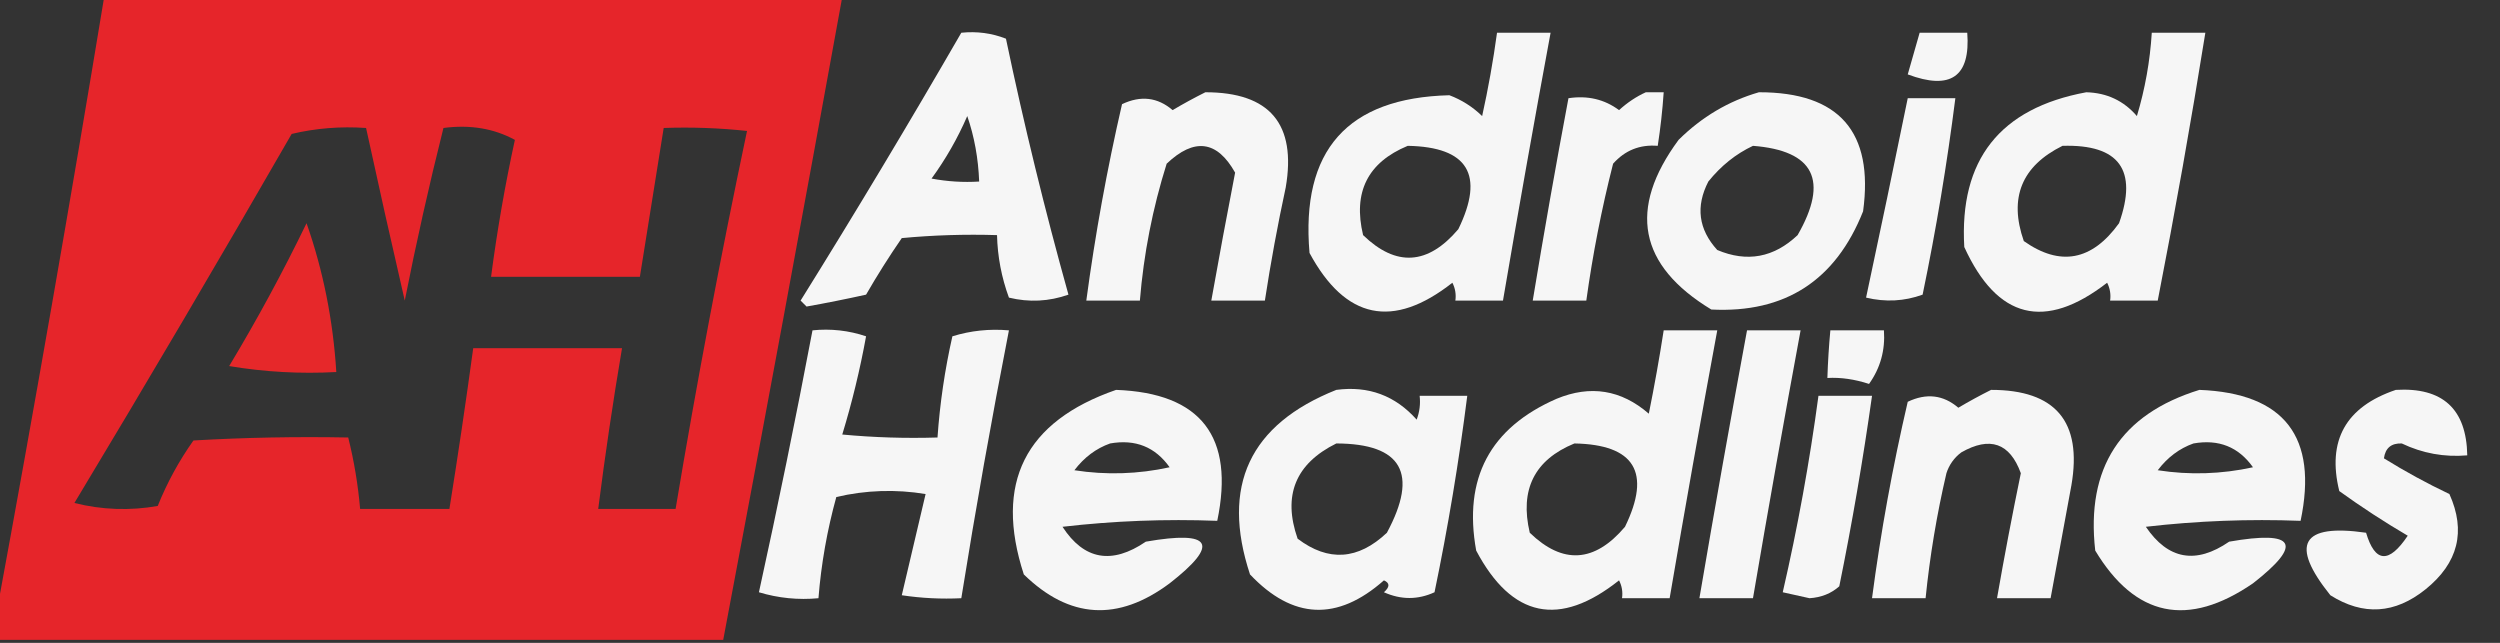
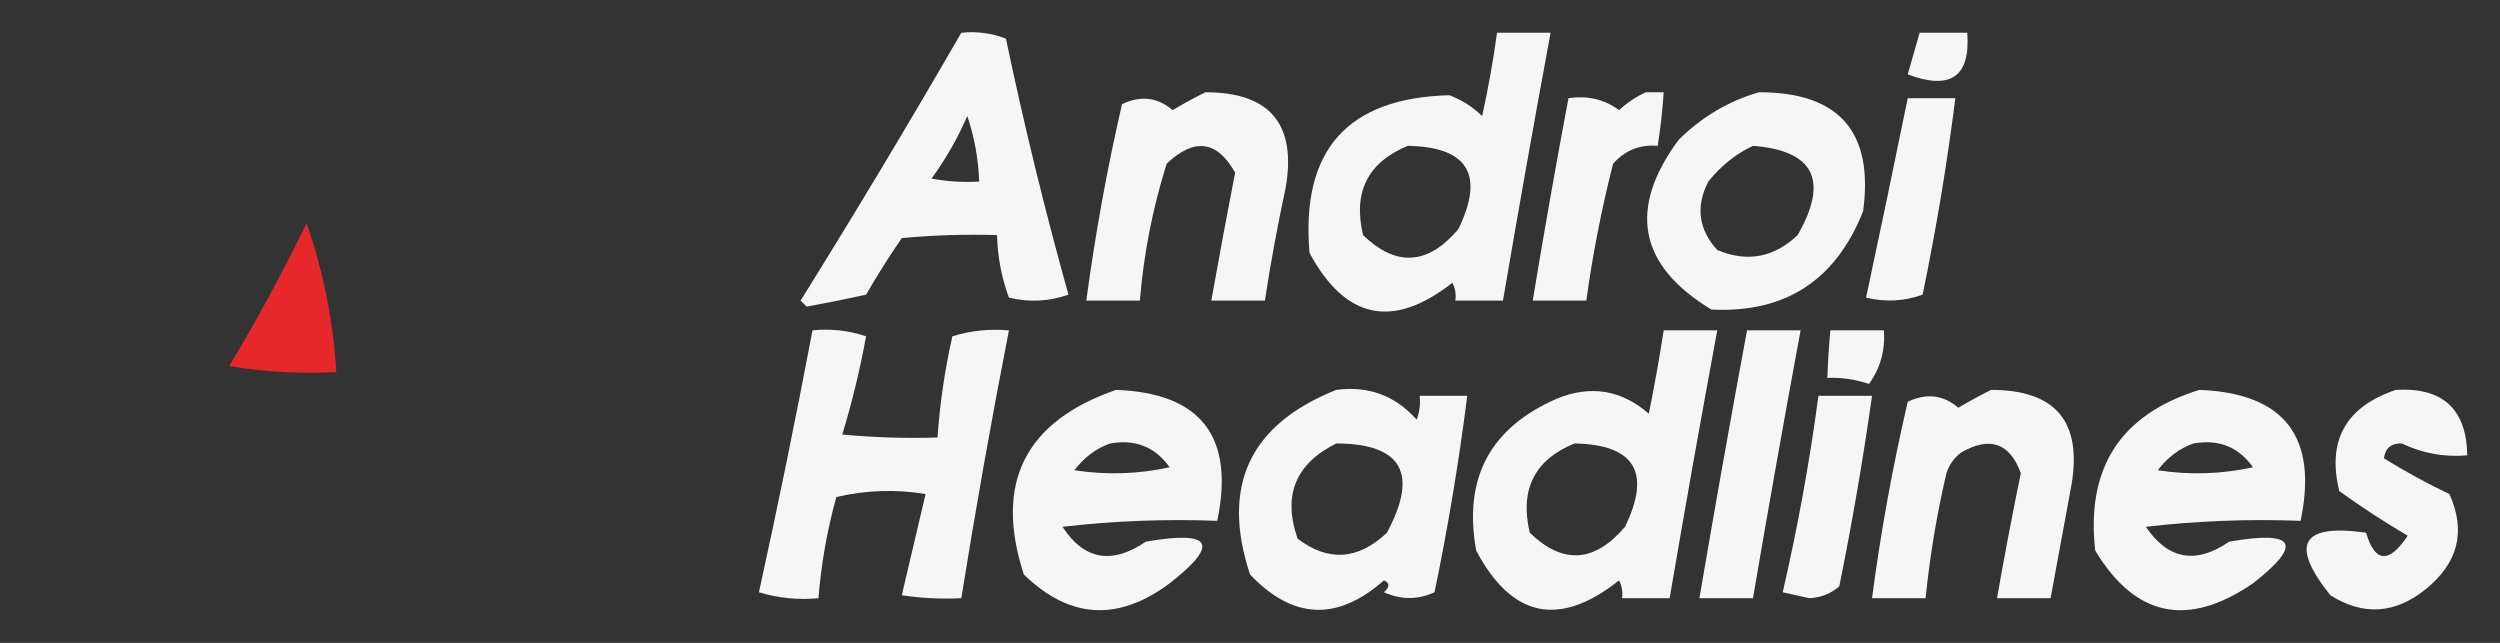
<svg xmlns="http://www.w3.org/2000/svg" width="420" height="108" viewBox="0 0 420 108" fill="none">
  <rect x="0" y="0" width="420" height="108" fill="#333333" stroke="none" />
  <g clip-path="url(#clip0_626_2)">
    <path fill-rule="evenodd" clip-rule="evenodd" d="M161.5 5.5C164.119 5.232 166.619 5.565 169 6.5C172.028 20.944 175.53 35.285 179.5 49.5C176.216 50.657 172.882 50.824 169.5 50C168.26 46.634 167.585 43.086 167.5 39.5C162.161 39.334 156.818 39.501 151.5 40C149.373 43.085 147.372 46.254 145.5 49.5C142.164 50.24 138.83 50.906 135.5 51.5L134.5 50.5C143.75 35.651 152.751 20.649 161.5 5.5ZM162.5 19.5C163.687 22.946 164.354 26.613 164.5 30.5C161.823 30.665 159.136 30.497 156.5 30C158.882 26.732 160.894 23.211 162.5 19.5Z" fill="#F6F6F6" />
    <path fill-rule="evenodd" clip-rule="evenodd" d="M251.5 5.5H260.5C257.726 20.481 255.059 35.481 252.5 50.5H244.5C244.653 49.472 244.478 48.422 244 47.5C234.031 55.337 226.031 53.67 220 42.5C218.514 25.267 226.347 16.434 243.5 16C245.556 16.772 247.429 17.964 249 19.5C250.026 14.87 250.86 10.199 251.5 5.5ZM236.5 24.5C246.623 24.688 249.456 29.355 245 38.5C239.884 44.536 234.55 44.87 229 39.5C227.271 32.29 229.771 27.29 236.5 24.5Z" fill="#F6F6F6" />
    <path fill-rule="evenodd" clip-rule="evenodd" d="M322.5 5.5H330.5C331.053 12.875 327.719 15.208 320.5 12.5C321.17 10.137 321.837 7.804 322.5 5.5Z" fill="#F6F6F6" />
-     <path fill-rule="evenodd" clip-rule="evenodd" d="M361.499 5.5H370.499C368.09 20.545 365.423 35.547 362.499 50.5H354.499C354.652 49.472 354.477 48.422 353.999 47.5C343.531 55.604 335.531 53.604 329.999 41.5C329.144 26.848 335.977 18.181 350.499 15.5C353.952 15.592 356.785 16.925 358.999 19.5C360.369 14.945 361.208 10.247 361.499 5.5ZM346.499 24.5C356.022 24.217 359.189 28.55 355.999 37.5C351.448 43.813 346.115 44.813 339.999 40.5C337.463 33.24 339.63 27.907 346.499 24.5Z" fill="#F6F6F6" />
    <path fill-rule="evenodd" clip-rule="evenodd" d="M202.5 15.5C213.333 15.499 217.833 20.832 216 31.5C214.641 37.796 213.473 44.133 212.5 50.5H203.5C204.778 43.323 206.112 36.156 207.5 29C204.469 23.6 200.636 23.1 196 27.5C193.644 34.974 192.134 42.689 191.5 50.5H182.5C183.985 39.413 185.987 28.401 188.5 17.5C191.645 16.005 194.478 16.338 197 18.5C198.797 17.434 200.631 16.434 202.5 15.5Z" fill="#F6F6F6" />
    <path fill-rule="evenodd" clip-rule="evenodd" d="M276.5 15.5H279.5C279.297 18.513 278.963 21.516 278.5 24.5C275.495 24.253 272.995 25.253 271 27.5C269.071 35.077 267.569 42.755 266.5 50.5H257.5C259.372 39.144 261.372 27.81 263.5 16.5C266.711 16.012 269.544 16.679 272 18.5C273.409 17.219 274.909 16.219 276.5 15.5Z" fill="#F6F6F6" />
    <path fill-rule="evenodd" clip-rule="evenodd" d="M295.5 15.5C308.982 15.482 314.815 22.148 313 35.5C308.385 47.13 299.885 52.63 287.5 52C275.285 44.592 273.452 35.092 282 23.5C285.897 19.641 290.397 16.975 295.5 15.5ZM294.5 24.5C304.774 25.306 307.274 30.306 302 39.5C298.01 43.279 293.51 44.112 288.5 42C285.342 38.528 284.842 34.694 287 30.5C289.134 27.847 291.634 25.847 294.5 24.5Z" fill="#F6F6F6" />
    <path fill-rule="evenodd" clip-rule="evenodd" d="M320.5 16.5H328.5C327.1 27.568 325.265 38.576 323 49.5C319.927 50.617 316.76 50.783 313.5 50C315.887 38.844 318.22 27.678 320.5 16.5Z" fill="#F6F6F6" />
-     <path fill-rule="evenodd" clip-rule="evenodd" d="M141.5 -0.5H17.5C11.826 33.889 5.826 68.224 -0.5 102.5V107.5H121.5C128.295 71.524 134.962 35.524 141.5 -0.5ZM86.5 23.5C82.97 21.577 78.97 20.91 74.5 21.5C72.087 31.109 69.919 40.779 68 50.5C65.767 40.833 63.6 31.167 61.5 21.5C57.233 21.203 53.066 21.536 49 22.5C37.038 43.286 24.871 63.954 12.5 84.5C17.078 85.659 21.851 85.83 26.5 85C28.06 81.109 30.074 77.417 32.5 74C41.16 73.5 49.827 73.334 58.5 73.5C59.485 77.44 60.154 81.453 60.5 85.5H75.5C76.942 76.516 78.275 67.515 79.5 58.5H104.5C102.98 67.471 101.647 76.473 100.5 85.5H113.5C117.051 64.251 121.052 43.079 125.5 22C120.845 21.5 116.179 21.334 111.5 21.5L107.5 46.5H82.5C83.509 38.78 84.843 31.107 86.5 23.5Z" fill="#E6252A" />
    <path fill-rule="evenodd" clip-rule="evenodd" d="M51.5 37.5C54.293 45.464 55.96 53.798 56.5 62.5C50.481 62.83 44.445 62.495 38.5 61.5C43.193 53.7 47.531 45.692 51.5 37.5Z" fill="#E6282A" />
    <path fill-rule="evenodd" clip-rule="evenodd" d="M136.5 55.5C139.537 55.179 142.608 55.52 145.5 56.5C144.487 62.073 143.152 67.582 141.5 73C146.823 73.5 152.156 73.666 157.5 73.5C157.898 67.778 158.734 62.094 160 56.5C163.057 55.55 166.223 55.216 169.5 55.5C166.576 70.453 163.909 85.455 161.5 100.5C158.158 100.665 154.809 100.498 151.5 100L155.5 83C150.516 82.169 145.417 82.339 140.5 83.5C138.963 89.059 137.958 94.751 137.5 100.5C134.133 100.823 130.736 100.484 127.5 99.5C130.713 84.878 133.713 70.21 136.5 55.5Z" fill="#F6F6F6" />
    <path fill-rule="evenodd" clip-rule="evenodd" d="M279.5 55.5H288.5C285.726 70.481 283.059 85.481 280.5 100.5H272.5C272.654 99.472 272.479 98.422 272 97.5C261.984 105.462 253.984 103.795 248 92.5C245.806 80.386 250.306 71.886 261.5 67C267.191 64.643 272.358 65.476 277 69.5C277.943 64.84 278.777 60.173 279.5 55.5ZM264.5 74.5C274.623 74.688 277.456 79.355 273 88.5C267.884 94.536 262.55 94.87 257 89.5C255.289 82.254 257.789 77.254 264.5 74.5Z" fill="#F6F6F6" />
    <path fill-rule="evenodd" clip-rule="evenodd" d="M293.5 55.5H302.5C299.726 70.481 297.059 85.481 294.5 100.5H285.5C288.059 85.481 290.726 70.481 293.5 55.5Z" fill="#F6F6F6" />
    <path fill-rule="evenodd" clip-rule="evenodd" d="M307.5 55.5H316.5C316.736 58.83 315.903 61.83 314 64.5C311.568 63.707 309.234 63.374 307 63.5C307.083 60.88 307.25 58.214 307.5 55.5Z" fill="#F6F6F6" />
    <path fill-rule="evenodd" clip-rule="evenodd" d="M187.499 65.5C201.779 66.03 207.446 73.363 204.499 87.5C195.82 87.168 187.128 87.502 178.499 88.5C182.116 94.063 186.782 94.896 192.499 91C203.638 89.058 204.971 91.391 196.499 98C187.816 104.477 179.65 103.977 171.999 96.5C167.008 81.149 172.175 70.815 187.499 65.5ZM186.499 74.5C190.74 73.75 194.073 75.083 196.499 78.5C191.244 79.661 185.817 79.831 180.499 79C182.14 76.837 184.14 75.337 186.499 74.5Z" fill="#F6F6F6" />
    <path fill-rule="evenodd" clip-rule="evenodd" d="M224.5 65.5C229.9 64.785 234.4 66.451 238 70.5C238.488 69.227 238.66 67.854 238.5 66.5H246.5C245.1 77.568 243.265 88.576 241 99.5C238.205 100.783 235.372 100.783 232.5 99.5C233.506 98.604 233.506 97.938 232.5 97.5C224.673 104.417 217.173 104.084 210 96.5C205.097 81.638 209.93 71.305 224.5 65.5ZM224.5 74.5C235.525 74.535 238.359 79.535 233 89.5C228.159 94.08 223.159 94.414 218 90.5C215.464 83.24 217.631 77.907 224.5 74.5Z" fill="#F6F6F6" />
    <path fill-rule="evenodd" clip-rule="evenodd" d="M334.5 65.5C345.333 65.499 349.833 70.832 348 81.5L344.5 100.5H335.5C336.726 93.48 338.059 86.479 339.5 79.5C337.652 74.42 334.318 73.254 329.5 76C328.319 76.874 327.444 78.099 327 79.5C325.382 86.417 324.213 93.432 323.5 100.5H314.5C315.961 89.4 317.961 78.4 320.5 67.5C323.645 66.004 326.478 66.338 329 68.5C330.797 67.434 332.631 66.434 334.5 65.5Z" fill="#F6F6F6" />
    <path fill-rule="evenodd" clip-rule="evenodd" d="M369.501 65.5C383.792 66.059 389.458 73.392 386.501 87.5C377.821 87.168 369.129 87.502 360.501 88.5C364.239 94.013 368.906 94.847 374.501 91C385.64 89.058 386.973 91.391 378.501 98C367.561 105.499 358.728 103.665 352.001 92.5C350.42 78.599 356.253 69.599 369.501 65.5ZM368.501 74.5C372.742 73.75 376.075 75.083 378.501 78.5C373.245 79.661 367.819 79.831 362.501 79C364.142 76.837 366.142 75.337 368.501 74.5Z" fill="#F6F6F6" />
    <path fill-rule="evenodd" clip-rule="evenodd" d="M402.5 65.5C410.368 65.037 414.368 68.704 414.5 76.5C410.646 76.829 406.979 76.162 403.5 74.5C401.734 74.434 400.734 75.268 400.5 77C404.052 79.203 407.724 81.206 411.5 83C414.315 89.246 412.981 94.58 407.5 99C402.353 103.146 397.02 103.479 391.5 100C384.634 91.433 386.634 87.933 397.5 89.5C399.006 94.562 401.339 94.729 404.5 90C400.55 87.683 396.713 85.18 393 82.5C390.914 74.011 394.081 68.345 402.5 65.5Z" fill="#F6F6F6" />
    <path fill-rule="evenodd" clip-rule="evenodd" d="M305.5 66.5H314.5C312.99 77.22 311.156 87.891 309 98.5C307.647 99.704 305.981 100.371 304 100.5L299.5 99.5C302.013 88.6 304.015 77.588 305.5 66.5Z" fill="#F6F6F6" />
  </g>
  <defs>
    <clipPath id="clip0_626_2">
      <rect width="420" height="108" fill="white" />
    </clipPath>
  </defs>
</svg>